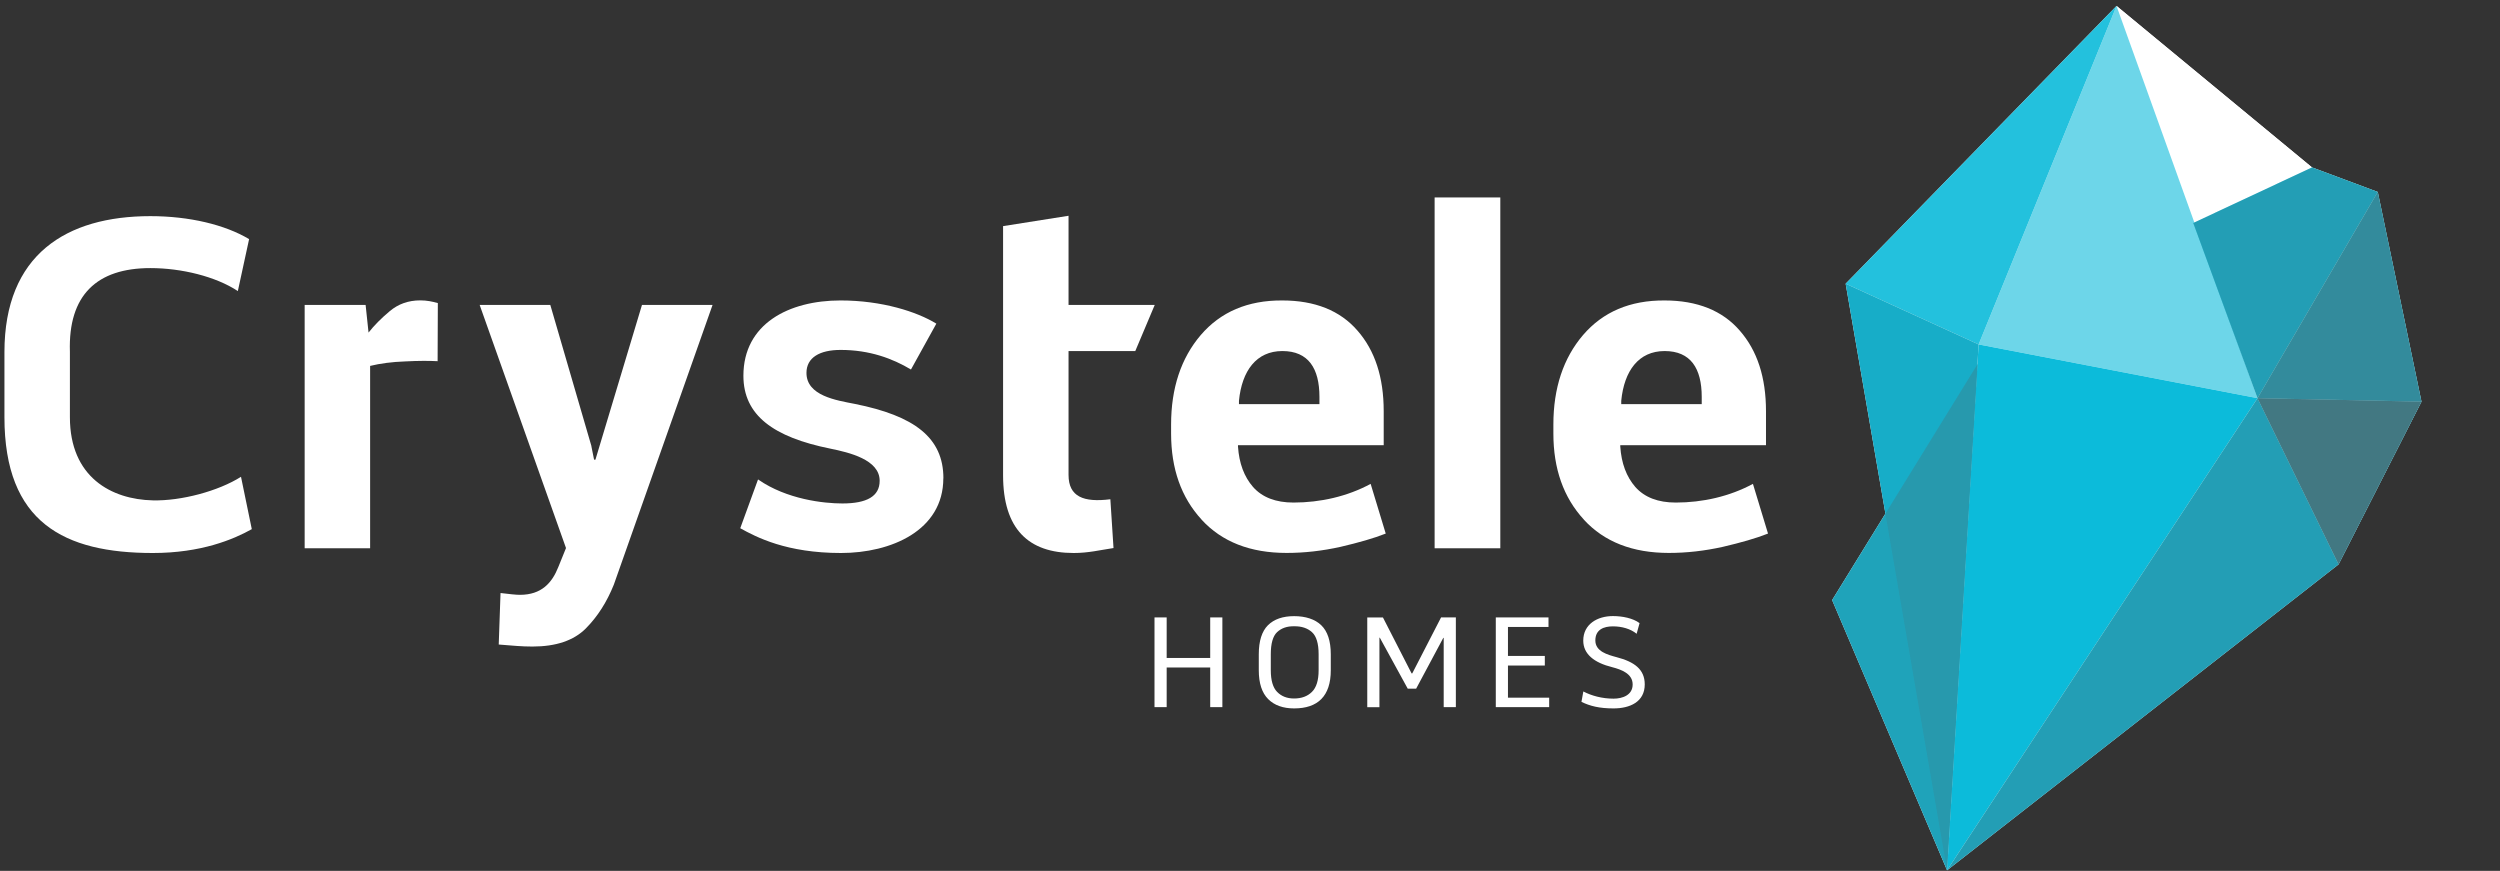
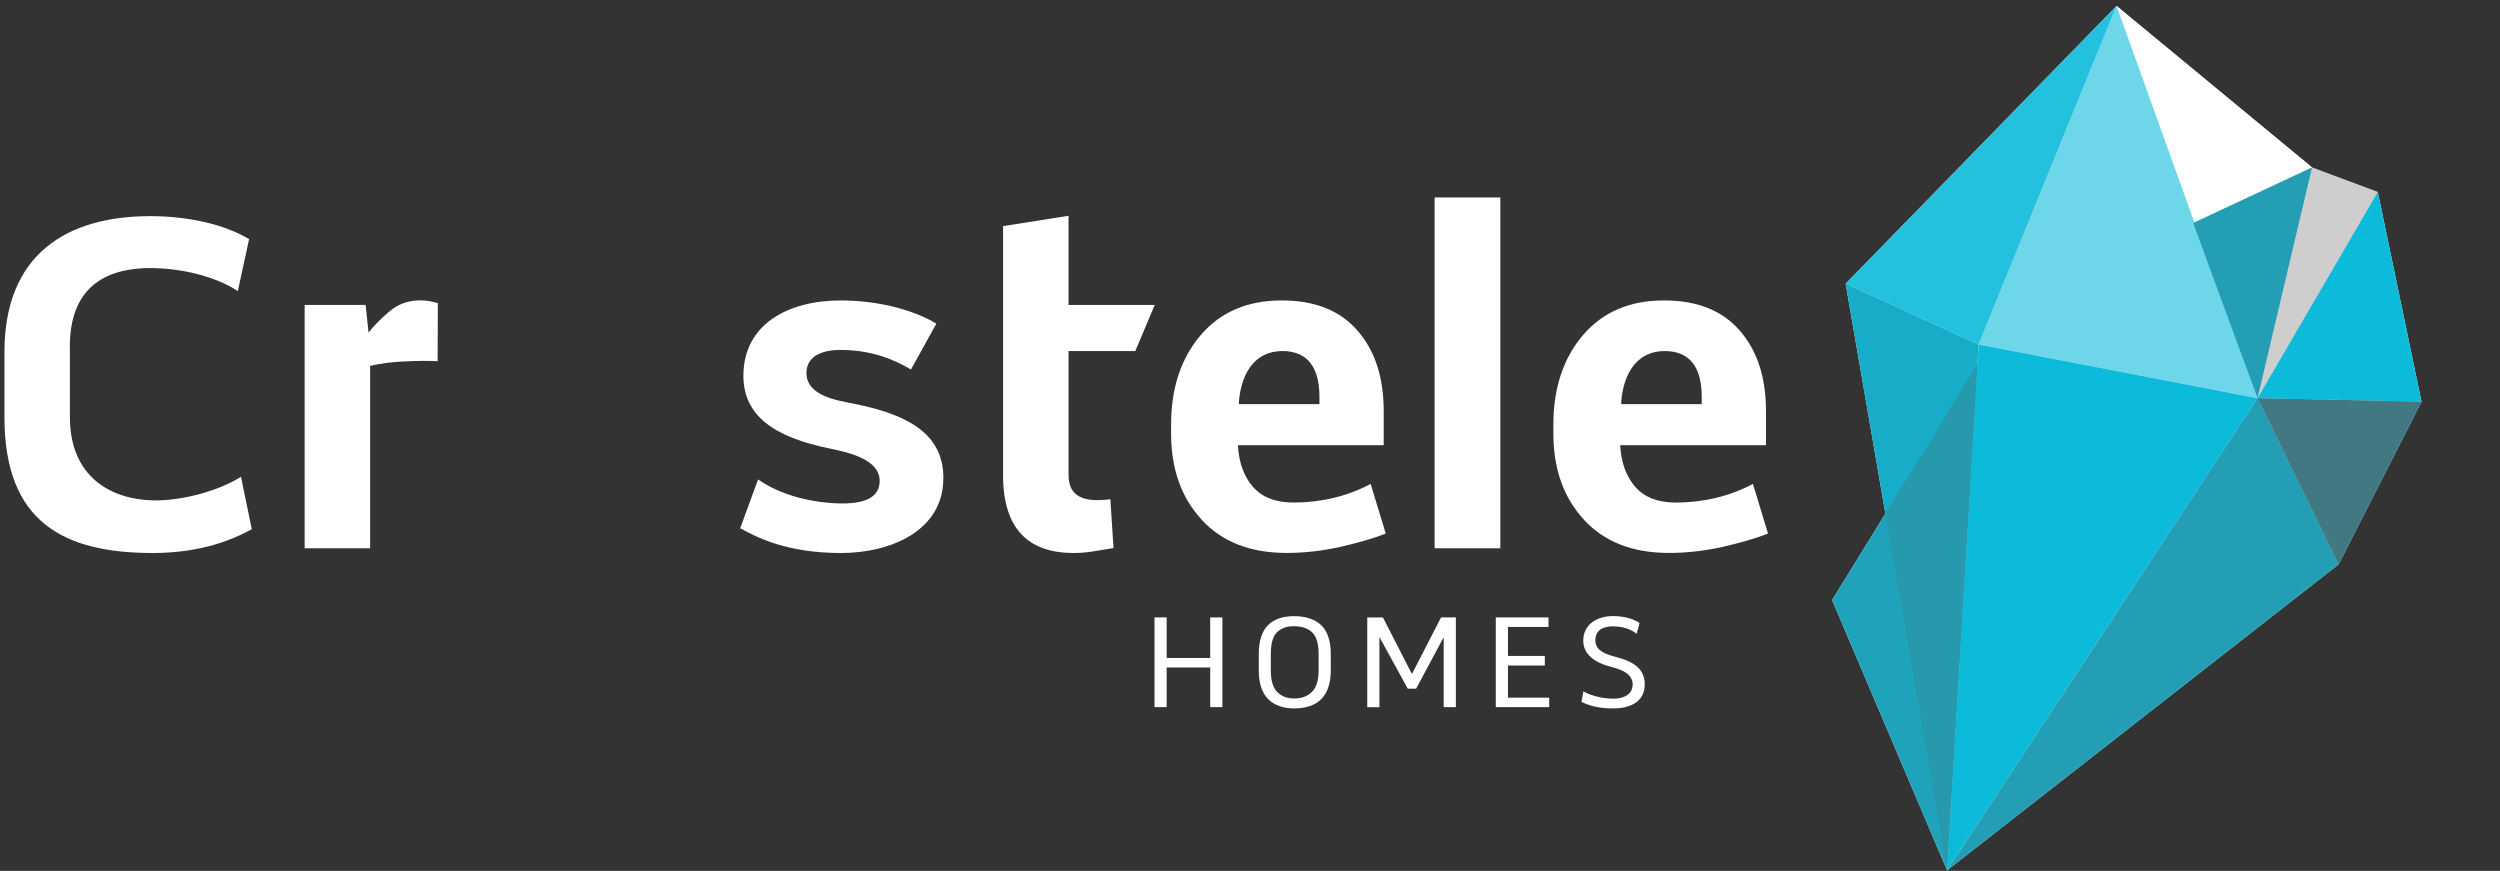
<svg xmlns="http://www.w3.org/2000/svg" width="333" height="116" viewBox="0 0 333 116" fill="none">
  <rect x="0" y="0" width="333" height="116" fill="#333333" stroke="none" />
  <path d="M162.82 94.19H161.2V88.91H155.4V94.19H153.78V82.24H155.4V87.641H161.2V82.24H162.82V94.19Z" fill="white" />
  <path d="M177.26 89.28C177.26 92.73 175.53 94.36 172.38 94.36C170.91 94.36 169.75 93.95 168.92 93.12C168.09 92.29 167.67 91.01 167.67 89.28V87.15C167.67 85.38 168.08 84.09 168.89 83.28C169.71 82.47 170.88 82.07 172.38 82.07C173.88 82.07 175.15 82.47 175.99 83.28C176.83 84.09 177.26 85.38 177.26 87.15V89.28ZM175.64 87.141C175.64 85.711 175.34 84.73 174.75 84.2C174.16 83.67 173.36 83.4 172.37 83.42C171.43 83.4 170.68 83.67 170.11 84.2C169.55 84.73 169.27 85.711 169.27 87.141V89.28C169.27 90.62 169.55 91.58 170.11 92.16C170.68 92.74 171.42 93.04 172.37 93.04C173.37 93.04 174.17 92.74 174.75 92.16C175.34 91.58 175.64 90.62 175.64 89.28V87.141Z" fill="white" />
  <path d="M188.03 89.7H188.11L191.95 82.24H193.92V94.19H192.3V84.96H192.25L188.63 91.731H187.51L183.79 84.94H183.74V94.2H182.12V82.25H184.21L188.03 89.71V89.7Z" fill="white" />
  <path d="M205.77 88.65H200.86V92.931H206.35V94.19H199.24V82.24H206.26V83.51H200.86V87.37H205.77V88.641V88.65Z" fill="white" />
  <path d="M219.08 91.16C219.08 93.5 217.09 94.36 214.93 94.36C213.01 94.36 211.79 94.04 210.65 93.49L210.9 92.101C211.98 92.671 213.39 93.061 214.93 93.061C216.1 93.061 217.47 92.6 217.47 91.17C217.47 89.74 215.98 89.19 214.75 88.87C212.32 88.27 210.89 87.11 210.89 85.33C210.89 83.15 212.76 82.061 214.84 82.061C216.1 82.061 217.51 82.34 218.39 83L218 84.42C217.19 83.76 216.04 83.431 214.84 83.431C213.64 83.431 212.5 83.841 212.5 85.311C212.5 86.781 214.14 87.21 215.31 87.53C217.71 88.15 219.08 89.17 219.08 91.16Z" fill="white" />
  <path d="M33.541 70.481C31.081 71.861 26.771 73.66 20.361 73.66C8.561 73.66 0.591 69.62 0.591 55.57V46.91C0.591 33.91 8.831 28.79 20.031 28.79C25.211 28.79 29.971 29.931 33.181 31.851L31.681 38.77C28.721 36.821 24.161 35.71 20.031 35.71C12.901 35.71 9.071 39.301 9.311 46.851V55.57C9.311 63.57 14.851 66.53 20.361 66.65C24.131 66.74 29.081 65.42 32.101 63.51L33.541 70.49V70.481Z" fill="white" />
  <path d="M58.28 48.11C57.17 48.05 55.73 48.051 53.97 48.141C52.2 48.201 50.65 48.41 49.3 48.74V73.03H40.58V40.62H48.7L49.09 44.3C49.84 43.34 50.8 42.38 51.91 41.45C53.05 40.49 54.4 40.01 55.98 40.01C56.85 40.01 57.57 40.16 58.32 40.37L58.29 48.101L58.28 48.11Z" fill="white" />
-   <path d="M78.771 59.431L79.131 61.23H79.311L85.511 40.62H94.911L81.761 77.88C80.831 80.19 79.601 82.13 78.021 83.72C76.431 85.31 74.071 86.12 70.921 86.12C69.451 86.12 68.371 86.001 66.431 85.851L66.671 78.99C67.871 79.14 68.771 79.231 69.251 79.231C72.131 79.231 73.531 77.641 74.371 75.52L75.391 73L63.891 40.62H73.301L78.781 59.431H78.771Z" fill="white" />
  <path d="M125.651 63.71C125.651 70.66 118.701 73.66 112.021 73.66C104.771 73.66 100.761 71.56 98.601 70.36L100.971 63.86C104.801 66.53 109.751 67.061 112.201 67.061C115.431 67.061 117.171 66.13 117.171 64.04C117.171 61.22 113.101 60.27 110.611 59.76C103.031 58.23 99.021 55.33 99.021 50.05C99.021 43.13 105.071 40.02 111.961 40.02C117.471 40.02 122.141 41.52 124.721 43.11L121.341 49.22C118.881 47.75 115.831 46.61 111.971 46.61C109.181 46.61 107.421 47.63 107.421 49.67C107.421 52.72 111.401 53.32 113.861 53.8C121.801 55.39 125.661 58.29 125.661 63.71H125.651Z" fill="white" />
  <path d="M142.33 28.74V40.62H153.81L151.22 46.76H142.33V63.26C142.33 66.17 144.34 66.95 147.9 66.5L148.32 73C146.52 73.27 144.97 73.66 143.02 73.66C137 73.66 133.61 70.48 133.61 63.3V30.12L142.33 28.74Z" fill="white" />
  <path d="M160.06 69.22C157.33 66.26 155.99 62.42 155.99 57.75V56.55C155.99 51.7 157.31 47.71 159.94 44.63C162.58 41.55 166.2 39.991 170.81 40.021C175.15 40.021 178.51 41.371 180.81 44.031C183.15 46.701 184.31 50.261 184.31 54.781V59.3H164.9V59.481C165.05 61.701 165.71 63.49 166.91 64.871C168.14 66.251 169.93 66.941 172.3 66.941C175.86 66.941 179.46 66.131 182.57 64.451L184.58 71.071C182.99 71.701 180.99 72.27 178.56 72.84C176.13 73.38 173.74 73.651 171.37 73.651C166.55 73.651 162.77 72.18 160.05 69.22H160.06ZM165.03 53.38V53.831H175.75V52.87C175.75 49.071 174.28 46.76 170.81 46.76C167.34 46.76 165.42 49.4 165.03 53.38Z" fill="white" />
  <path d="M199.841 73.03H191.091V26.3H199.841V73.03Z" fill="white" />
  <path d="M210.98 69.22C208.25 66.26 206.91 62.42 206.91 57.75V56.55C206.91 51.7 208.23 47.71 210.86 44.63C213.5 41.55 217.12 39.991 221.73 40.021C226.07 40.021 229.43 41.371 231.73 44.031C234.07 46.701 235.23 50.261 235.23 54.781V59.3H215.82V59.481C215.97 61.701 216.63 63.49 217.83 64.871C219.06 66.251 220.85 66.941 223.22 66.941C226.78 66.941 230.38 66.131 233.49 64.451L235.5 71.071C233.91 71.701 231.91 72.27 229.48 72.84C227.05 73.38 224.66 73.651 222.29 73.651C217.47 73.651 213.69 72.18 210.97 69.22H210.98ZM215.95 53.38V53.831H226.67V52.87C226.67 49.071 225.2 46.76 221.73 46.76C218.26 46.76 216.34 49.4 215.95 53.38Z" fill="white" />
  <path d="M316.72 25.57L307.96 22.3L281.92 0.79L245.84 37.79L251.14 68.41L244.04 79.931L259.35 115.92L311.5 75.17L322.54 53.5L316.72 25.57Z" fill="white" />
  <path d="M281.92 0.79L307.96 22.3L292.14 29.7L281.92 0.79Z" fill="white" />
  <path opacity="0.9" d="M245.841 37.79L281.921 0.79L263.551 45.88L245.841 37.79Z" fill="#0CBBDA" />
  <path opacity="0.6" d="M281.921 0.79L300.701 53.04L263.551 45.88L281.921 0.79Z" fill="#0CBBDA" />
-   <path d="M307.961 22.3L292.141 29.7L300.701 53.04L316.721 25.57L307.961 22.3Z" fill="#0CBBDA" />
+   <path d="M307.961 22.3L292.141 29.7L300.701 53.04L307.961 22.3Z" fill="#0CBBDA" />
  <path d="M316.72 25.57L322.54 53.5L300.7 53.04L316.72 25.57Z" fill="#0CBBDA" />
  <path d="M245.841 37.79L259.351 115.92L263.551 45.88L245.841 37.79Z" fill="#0CBBDA" />
  <path d="M263.551 45.88L300.701 53.04L259.351 115.92L263.551 45.88Z" fill="#0CBBDA" />
  <path d="M259.351 115.92L311.501 75.17L300.701 53.04L259.351 115.92Z" fill="#0CBBDA" />
  <path d="M311.5 75.17L322.54 53.5L300.7 53.04L311.5 75.17Z" fill="#0CBBDA" />
  <path d="M259.35 115.92L244.04 79.931L263.43 48.47L259.35 115.92Z" fill="#0CBBDA" />
  <g style="mix-blend-mode:multiply" opacity="0.3">
    <path d="M307.961 22.3L292.141 29.7L300.701 53.04L316.721 25.57L307.961 22.3Z" fill="#595B5D" />
  </g>
  <g style="mix-blend-mode:multiply" opacity="0.5">
-     <path d="M316.72 25.57L322.54 53.5L300.7 53.04L316.72 25.57Z" fill="#595B5D" />
-   </g>
+     </g>
  <g style="mix-blend-mode:multiply" opacity="0.15">
    <path d="M245.841 37.79L259.351 115.92L263.551 45.88L245.841 37.79Z" fill="#595B5D" />
  </g>
  <g style="mix-blend-mode:multiply" opacity="0.3">
    <path d="M259.351 115.92L311.501 75.17L300.701 53.04L259.351 115.92Z" fill="#595B5D" />
  </g>
  <g style="mix-blend-mode:multiply" opacity="0.7">
    <path d="M311.5 75.17L322.54 53.5L300.7 53.04L311.5 75.17Z" fill="#595B5D" />
  </g>
  <g style="mix-blend-mode:multiply" opacity="0.25">
    <path d="M259.35 115.92L244.04 79.931L263.43 48.47L259.35 115.92Z" fill="#595B5D" />
  </g>
</svg>